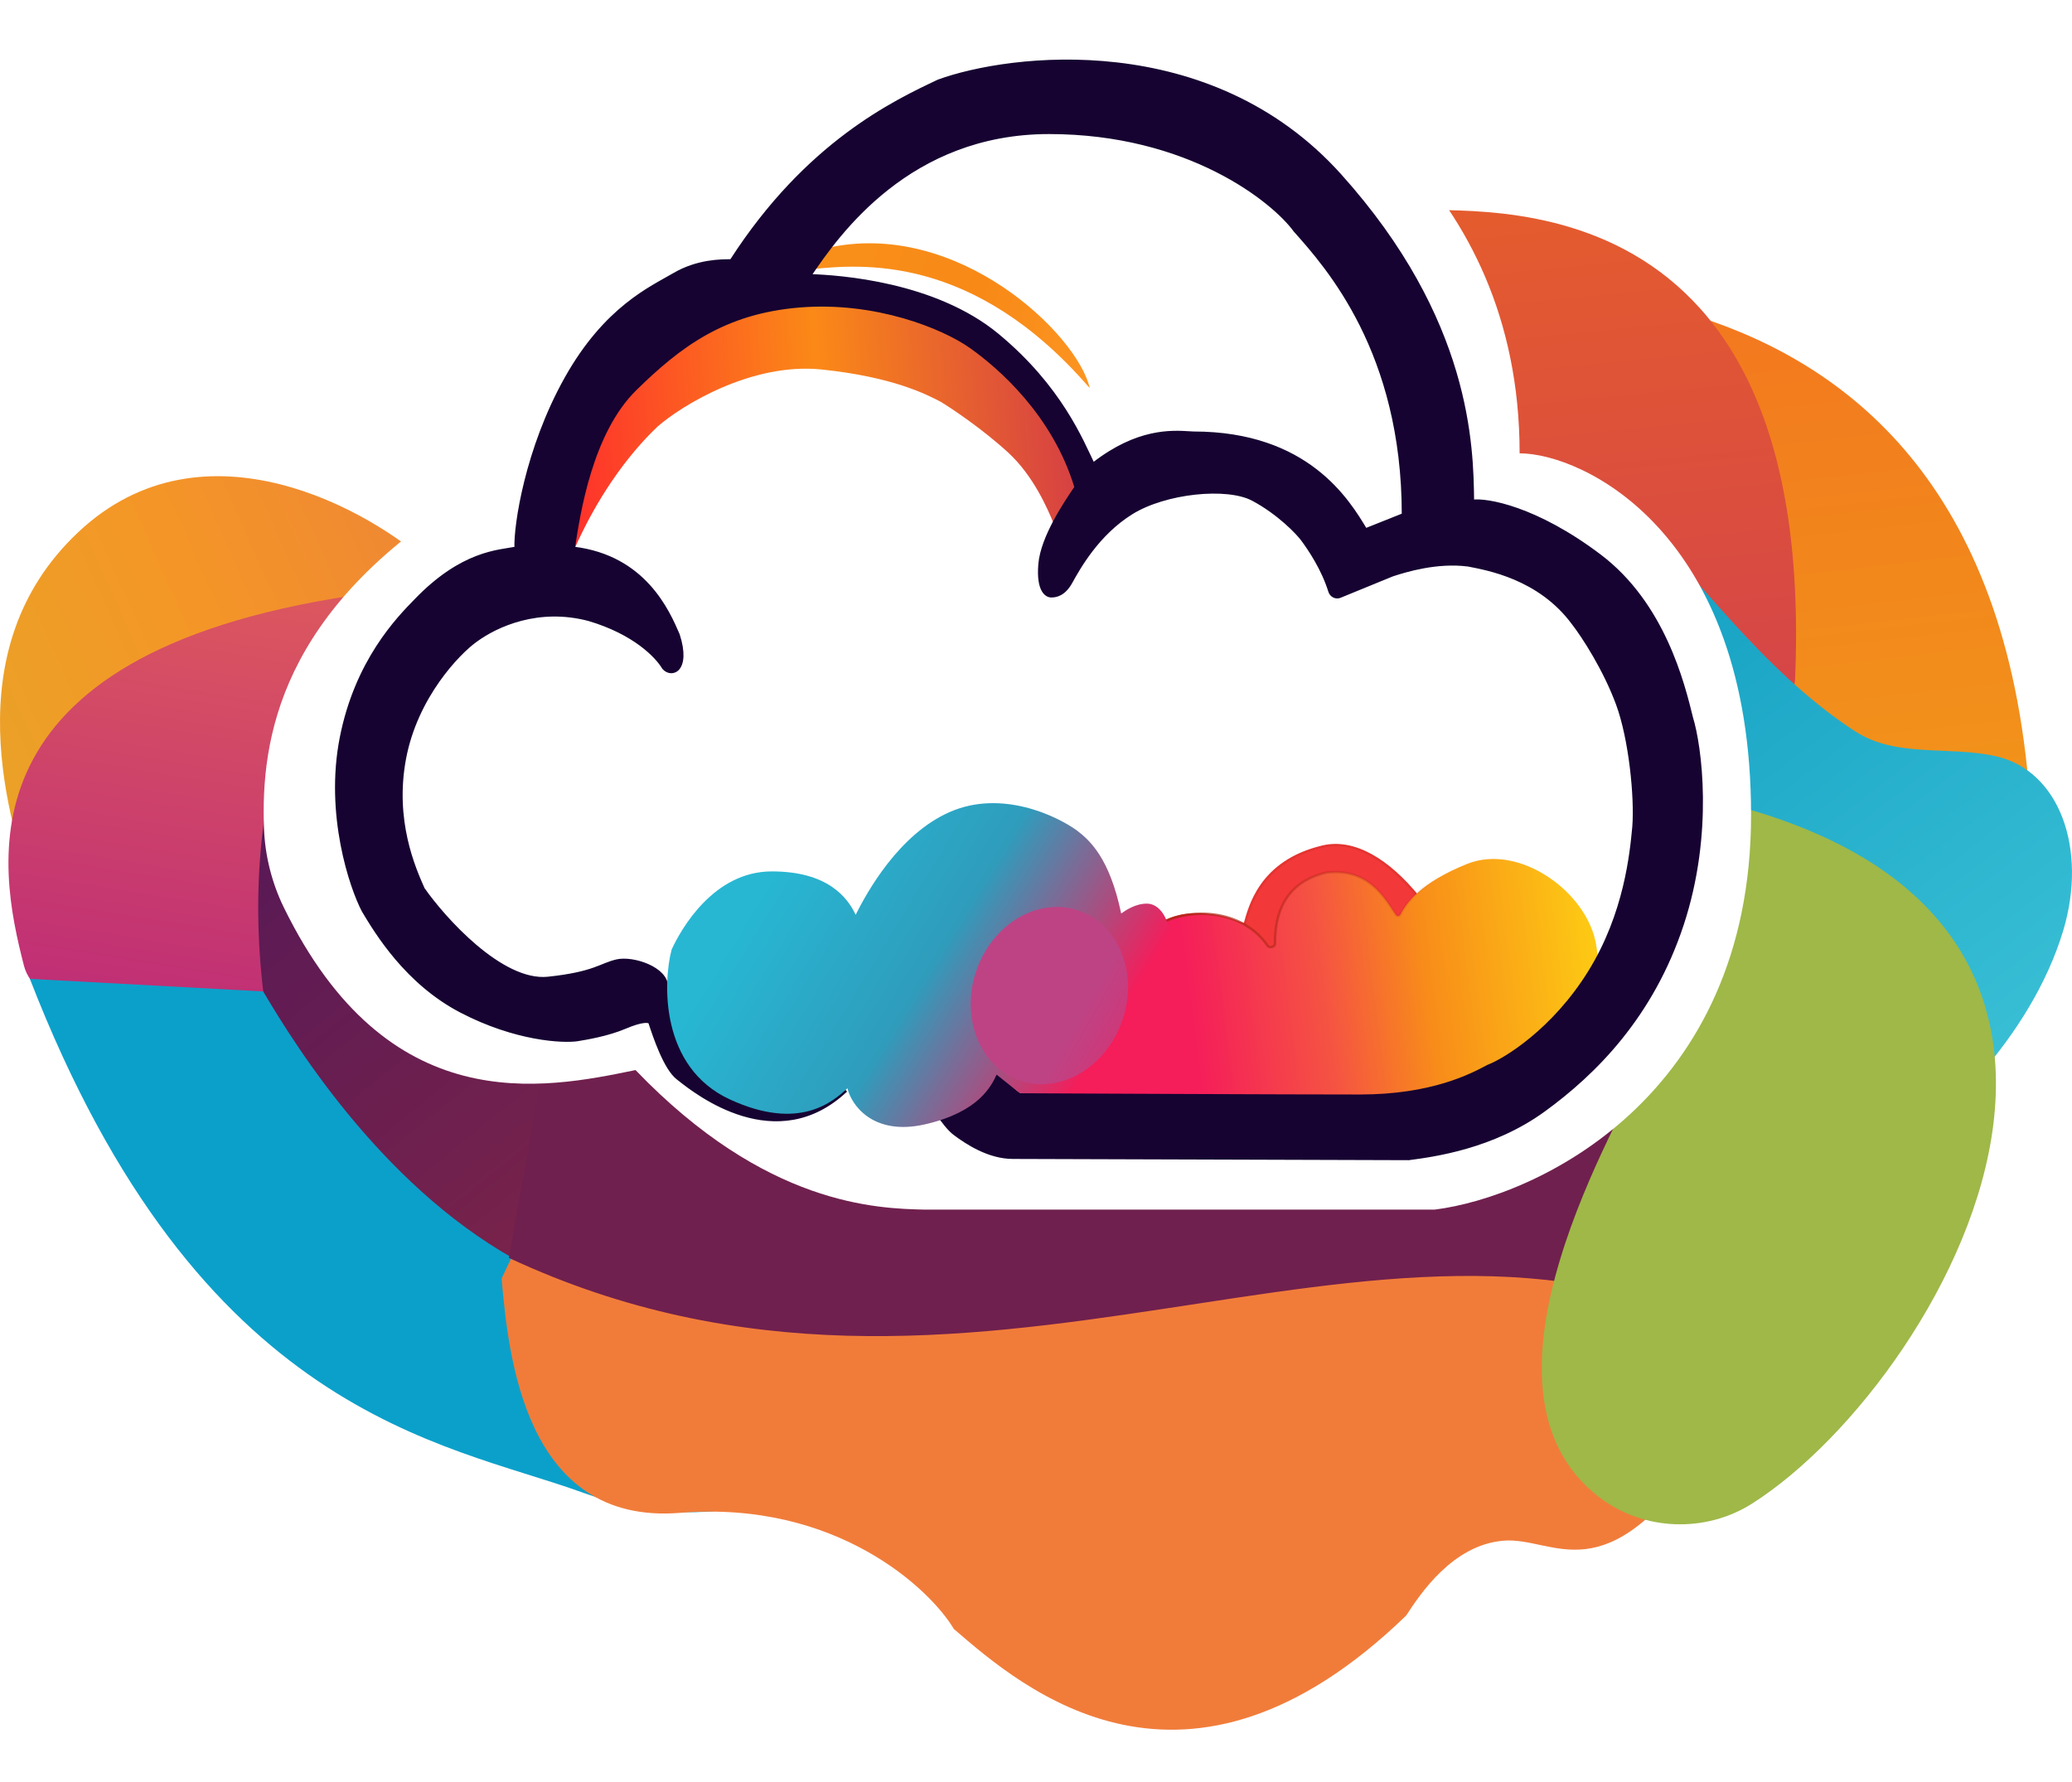
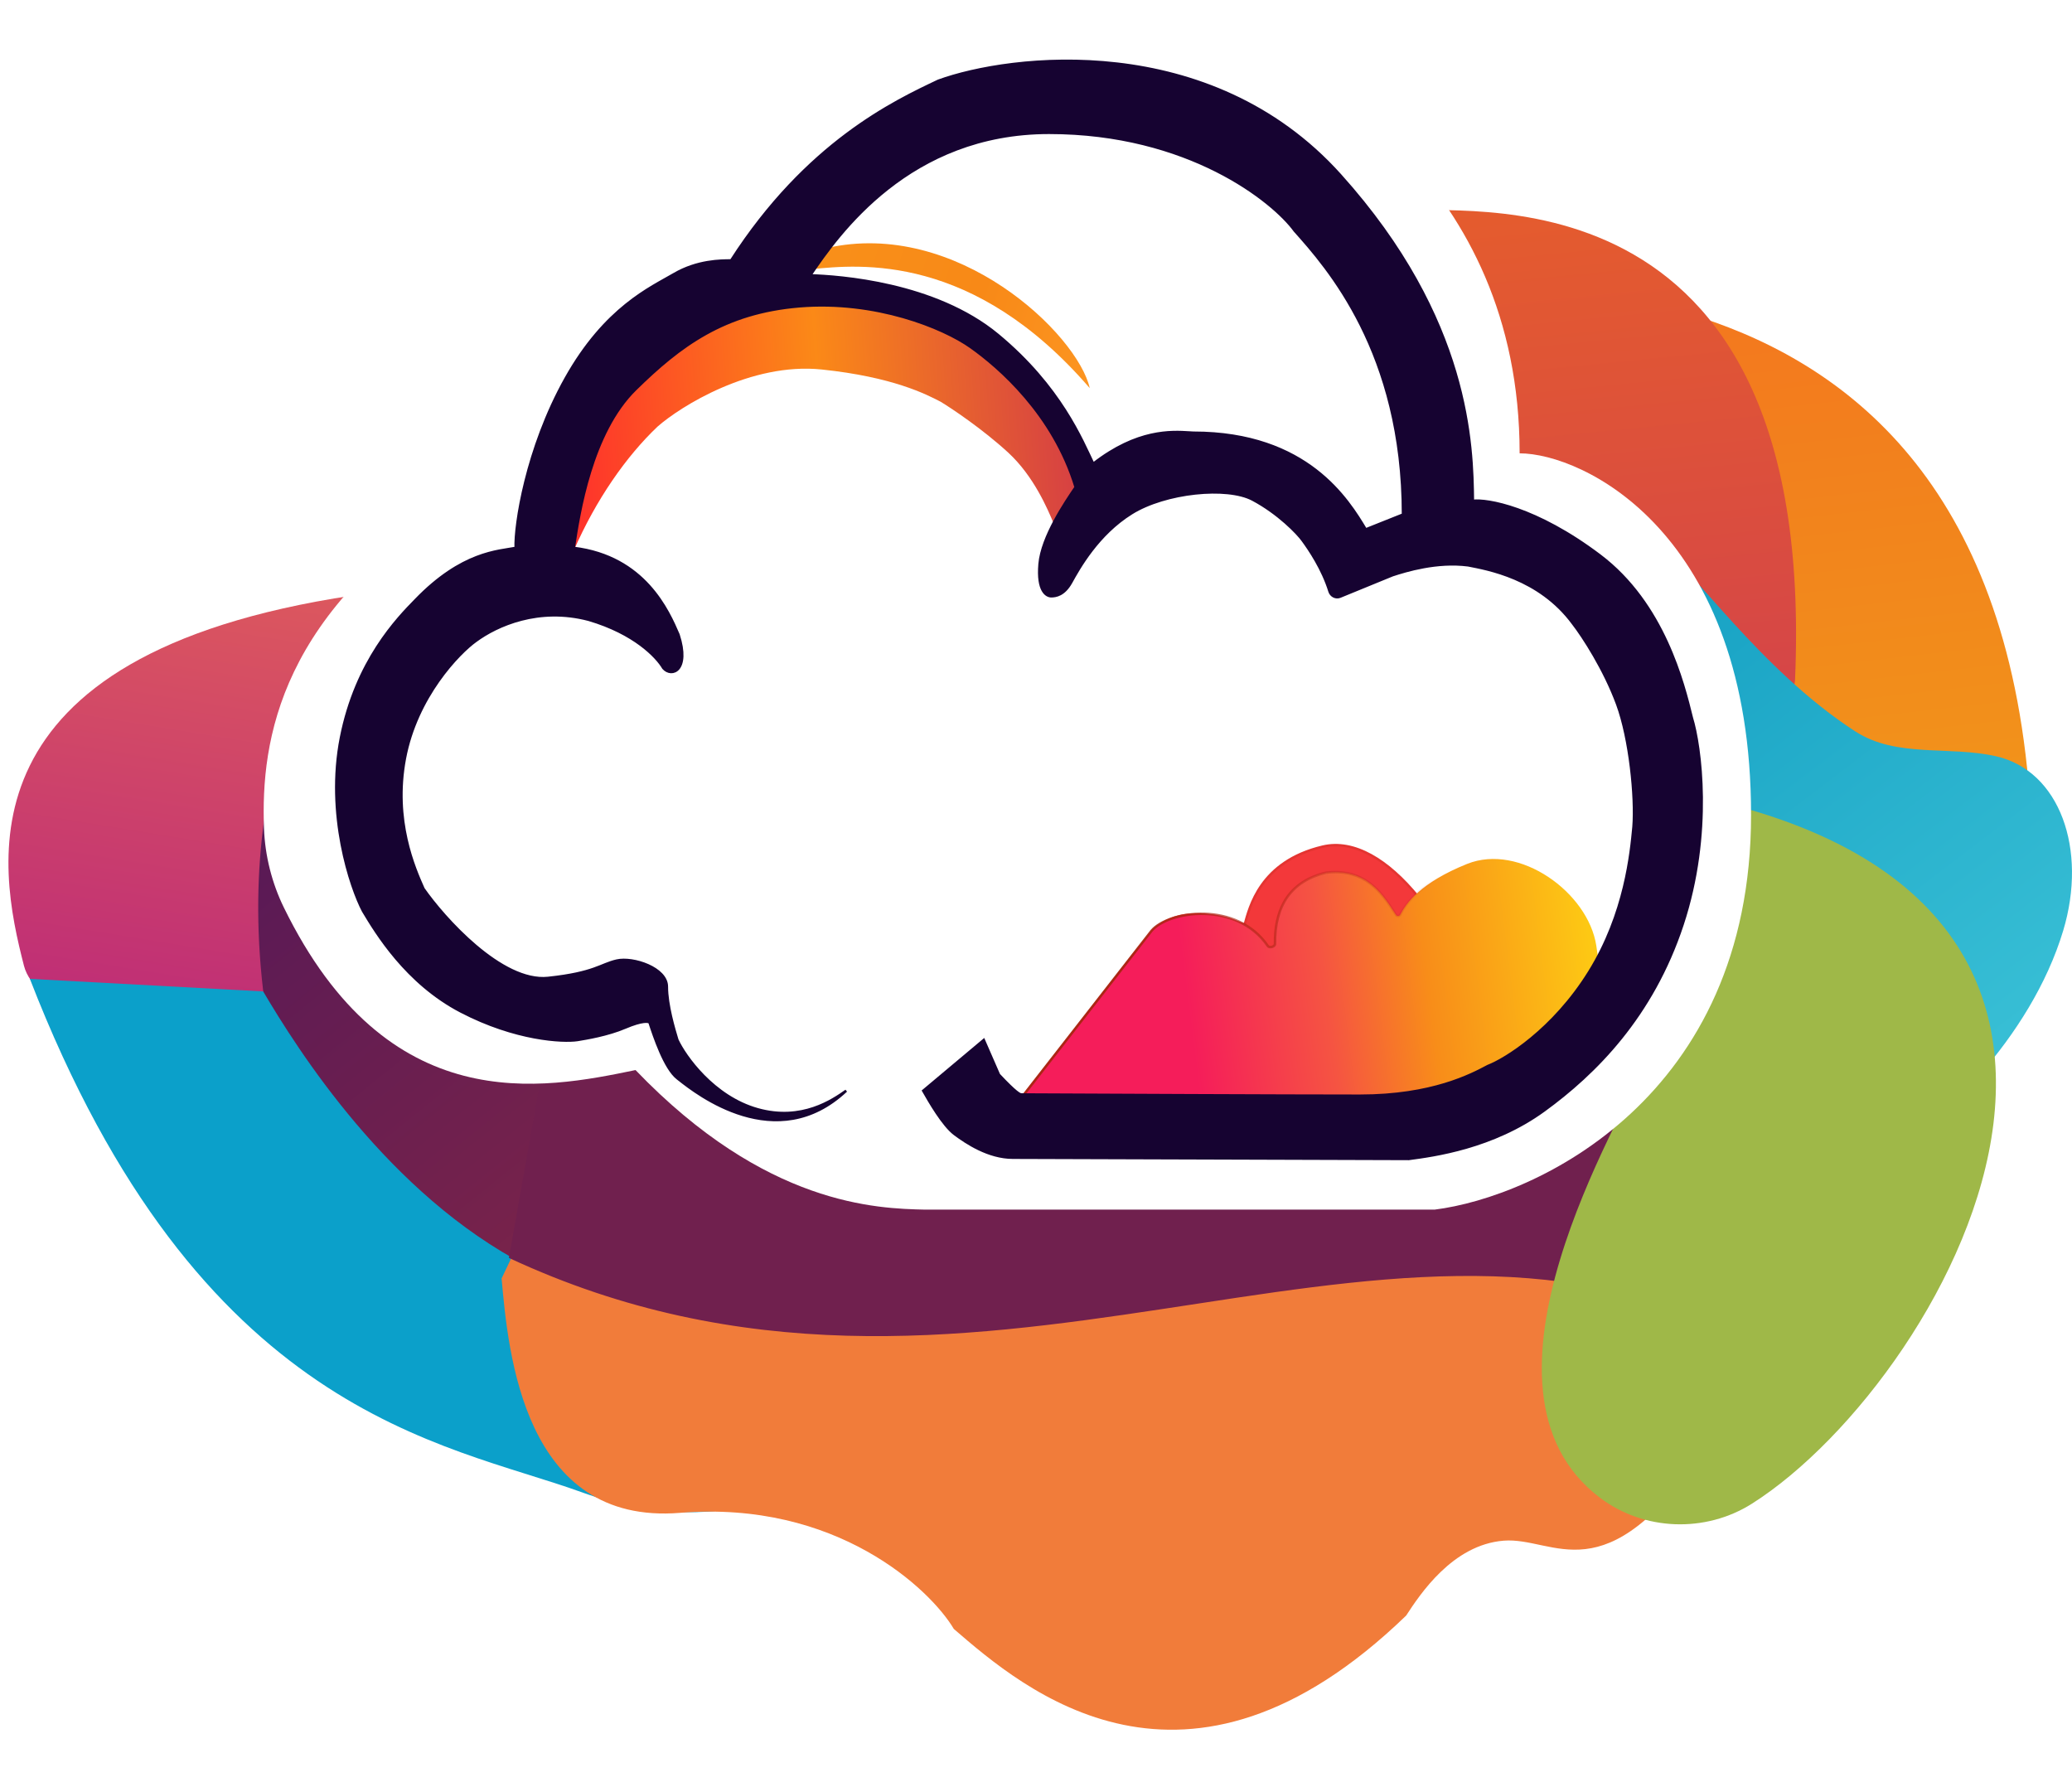
<svg xmlns="http://www.w3.org/2000/svg" width="836" height="719.002" viewBox="0 0 836 719.002" fill="none">
  <path d="M567.655 113.639C594.118 119.917 834.327 80.994 819.399 379.798L766.032 445.049L632.796 269.317L567.655 113.639Z" fill="url(#linear_fill_1_264)">
</path>
  <path d="M567.655 84.003C584.116 88.493 733.535 60.651 724.249 274.404C724.249 274.404 705.023 422.459 702.3 371.401L608.175 195.369L567.655 84.003Z" fill="url(#linear_fill_1_265)">
</path>
  <path d="M87.39 279.003L330.149 461.164C334.675 521.041 316.687 645.209 202.474 583.024C88.261 520.839 87.651 351.553 87.39 279.003Z" fill="url(#linear_fill_1_266)">
- </path>
-   <path d="M31.605 214.677C82.255 167.076 150.169 206.257 173.848 228.148L125.308 287.424L13.877 361.968C4 332.061 -19.046 262.277 31.605 214.677Z" fill="url(#linear_fill_1_267)">
</path>
  <path fill="url(#linear_fill_1_268_0)" d="M142.175 240.276C120.395 265.737 83.086 344.452 119.385 460.759C155.14 575.321 57.099 457.719 12.461 395.488C11.22 393.759 10.21 391.744 9.68 389.683C-0.671 349.48 -17.909 264.357 142.175 240.276Z">
</path>
  <path d="M12.056 394.927L106.188 400C119.956 423.311 156.777 481.876 212.673 510.704C268.57 539.532 322.028 570.312 335.84 594.513C325.519 599.022 290.183 622.116 234.565 602.003C178.947 581.889 80.394 571.279 12.056 394.927Z" fill="#0BA0CA">
</path>
  <path d="M259.008 396.789L651.861 385.076C677.607 422.973 727.631 526.178 687.437 585.297C647.243 644.415 627.277 619.919 606.655 621.598C586.033 623.276 572.944 643.258 567.338 651.821C478.284 737.886 412.882 681.419 384.852 657.218C375.384 641.235 337.507 605.229 274.379 610.368C211.25 615.507 205.045 545.712 202.384 515.799L259.008 396.789Z" fill="#F17C3A">
</path>
  <path d="M673.754 225.003C681.35 227.207 709.84 270.086 748.609 295.113C765.272 305.869 786.296 300.799 805.357 305.123C831.016 310.944 842.323 342.6 832.457 375.443C819.373 419.002 780.667 455.847 759.021 467.044L691.909 422.583L673.754 225.003Z" fill="url(#linear_fill_1_271)">
</path>
  <path d="M231.163 362.003L631.469 372.003L721.208 372.003C726.009 382.128 709.069 533.309 699.596 538.504C555.939 464.646 392.928 595.069 205.322 507.504L231.163 362.003Z" fill="#70204E">
</path>
  <path fill="#9FB848" d="M651.861 316.003C904.014 346.275 787.84 555.261 706.941 606.623C688.115 618.575 663.225 617.693 645.461 604.213C587.503 560.234 654.283 451.156 664.391 428.193C675.851 402.159 673.449 331.103 651.861 316.003Z">
</path>
-   <path fill="#FFFFFF" d="M389.971 2.902C422.102 -1.207 465.465 -3.473 500.711 14.052C526.811 27.928 613.131 72.095 613.131 182.902C638.476 182.902 706.511 214.675 706.511 328.792C706.511 442.91 619.559 482.942 578.831 488.032L373.241 488.032C353.981 487.585 309.042 486.543 256.421 431.722C218.88 439.487 156.483 451.936 114.521 366.132C109.708 356.293 106.935 345.298 106.521 334.352C105.165 298.539 112.818 246.063 188.881 199.402C194.879 195.263 195.922 102.719 286.131 82.902C292.773 57.454 338.683 12.362 389.971 2.902Z">
+   <path fill="#FFFFFF" d="M389.971 2.902C422.102 -1.207 465.465 -3.473 500.711 14.052C526.811 27.928 613.131 72.095 613.131 182.902C638.476 182.902 706.511 214.675 706.511 328.792C706.511 442.91 619.559 482.942 578.831 488.032L373.241 488.032C353.981 487.585 309.042 486.543 256.421 431.722C218.88 439.487 156.483 451.936 114.521 366.132C109.708 356.293 106.935 345.298 106.521 334.352C105.165 298.539 112.818 246.063 188.881 199.402C292.773 57.454 338.683 12.362 389.971 2.902Z">
</path>
  <path d="M327.399 108.602C346.992 106.652 392.707 102.102 439.692 156.602C434.787 134.841 386.129 88.092 333.507 100.092L327.399 108.602Z" fill="url(#linear_fill_1_278)">
</path>
  <path d="M231.513 222.081C228.451 211 239.353 163.919 265.342 147.071C292.593 126.571 312.326 125.071 322.193 123.571C331.496 122.971 358.371 121.611 379.514 132.111C400.657 142.611 407.909 152.488 410.552 155.601C415.72 160.609 431.704 180.601 434.053 196.101L425.089 211.081C422.692 205.381 417.101 192.081 406.765 182.581C396.428 173.081 383.813 164.668 379.514 162.081C373.735 159.081 360.25 152.081 331.59 149.081C302.93 146.081 274.469 164.056 265.342 172.081C252.661 184.095 240.449 201.6 231.513 222.081Z" fill="url(#linear_fill_1_279)">
</path>
  <path d="M413.384 441.593L465.066 375.593C468.872 372.143 477.752 364.093 502.184 373.093C504.157 366.192 508.29 347.595 533.664 341.593C559.037 335.591 588.635 375.093 601.321 421.593C614.007 468.093 405.397 456.094 413.384 441.593Z" stroke="rgba(228, 52, 49, 1)" stroke-width="1" fill="#F3383A">
</path>
  <path fill="url(#linear_fill_1_282_0)" d="M591.921 348.559C613.064 340.059 640.782 360.059 644.071 381.559C647.36 403.059 645.305 409.571 644.071 410.059L583.461 451.059L497.011 456.089L445.801 452.579L425.711 448.799C420.957 447.906 416.424 446.065 412.401 443.379C412.167 443.222 412.118 442.901 412.291 442.679L464.591 375.559C471.402 367.417 499.038 363.366 511.511 381.639C512.166 382.599 514.431 381.991 514.421 380.829C514.332 370.612 517.022 356.372 535.071 352.059C551.836 350.18 558.243 361.528 563.241 369.129C563.662 369.769 564.604 369.716 564.961 369.039C567.382 364.445 573.104 356.124 591.921 348.559Z">
</path>
  <path fill="url(#linear_border_1_282_0)" d="M411.898 442.37L464.199 375.252L464.21 375.238L464.21 375.238Q465.536 373.653 467.797 372.304Q470.015 370.981 472.887 370.03Q475.805 369.064 479.072 368.592Q482.481 368.1 485.944 368.194Q489.62 368.294 493.089 369.051Q496.804 369.86 500.089 371.382Q503.615 373.016 506.515 375.413Q509.622 377.981 511.927 381.358L511.927 381.358L511.927 381.358Q512.047 381.533 512.344 381.592Q512.686 381.66 513.087 381.55Q513.485 381.442 513.726 381.218Q513.926 381.033 513.924 380.838L513.924 380.838L513.924 380.838Q513.836 370.76 517.505 363.994Q519.913 359.556 523.916 356.538Q528.44 353.129 534.954 351.573L535.014 351.562L535.014 351.562Q540.742 350.92 545.503 352.246Q549.665 353.404 553.193 356.104Q556.056 358.294 558.74 361.712Q559.783 363.04 560.939 364.729Q561.623 365.729 562.877 367.657Q563.401 368.462 563.659 368.855L563.659 368.855L563.659 368.855Q563.816 369.093 564.099 369.077Q564.387 369.061 564.523 368.802L564.523 368.802L564.523 368.802Q565.685 366.597 567.154 364.659Q569.174 361.995 571.964 359.536Q579.252 353.113 591.734 348.095L591.921 348.559L591.734 348.095L591.921 348.559L591.734 348.095Q595.68 346.509 600.057 346.156Q604.224 345.821 608.616 346.614Q612.829 347.375 617.039 349.135Q621.129 350.845 624.969 353.392Q628.76 355.908 632.048 359.068Q635.353 362.244 637.918 365.847Q640.54 369.532 642.215 373.422Q643.952 377.457 644.568 381.483L644.568 381.483L644.568 381.483Q645.725 389.051 646.133 394.98Q646.483 400.063 646.268 403.718Q646.089 406.783 645.534 408.572Q645.022 410.222 644.257 410.524L644.073 410.059L644.354 410.473L583.744 451.473L583.493 451.558L497.042 456.588L496.979 456.588L445.766 453.078L445.708 453.071L425.614 449.295L425.614 449.295L425.614 449.295Q421.999 448.615 418.593 447.226Q415.187 445.837 412.128 443.795L412.405 443.379L412.128 443.795C411.652 443.477 411.546 442.822 411.898 442.37L411.898 442.37ZM412.686 442.985L412.292 442.677L412.686 442.985C412.692 442.978 412.69 442.968 412.683 442.963L412.683 442.963Q415.658 444.949 418.971 446.3Q422.283 447.651 425.799 448.312L425.706 448.803L425.799 448.312L425.706 448.803L425.799 448.312L445.892 452.088L445.8 452.579L445.834 452.08L497.047 455.59L497.013 456.089L496.984 455.59L583.435 450.56L583.464 451.059L583.184 450.645L643.793 409.645L643.89 409.594Q643.984 409.557 644.139 409.31Q644.373 408.938 644.579 408.276Q645.097 406.603 645.27 403.659Q645.481 400.068 645.136 395.048Q644.73 389.161 643.579 381.635L644.073 381.559L643.579 381.635L644.073 381.559L643.579 381.635Q642.983 377.735 641.296 373.817Q639.664 370.025 637.103 366.427Q634.593 362.9 631.355 359.789Q628.132 356.691 624.416 354.226Q620.656 351.73 616.654 350.057Q612.544 348.339 608.438 347.598Q604.174 346.828 600.137 347.153Q595.911 347.494 592.107 349.023L592.107 349.023L592.107 349.023Q579.785 353.977 572.625 360.286Q569.91 362.679 567.951 365.263Q566.532 367.135 565.408 369.268L564.965 369.035L565.408 369.268L564.965 369.035L565.408 369.268Q565.215 369.635 564.869 369.85Q564.542 370.053 564.156 370.075Q563.767 370.097 563.421 369.93Q563.053 369.753 562.824 369.404L563.242 369.13L562.824 369.404L563.242 369.13L562.824 369.404Q562.565 369.011 562.039 368.202Q560.791 366.284 560.113 365.294Q558.977 363.632 557.954 362.33Q555.348 359.011 552.585 356.898Q549.211 354.316 545.235 353.209Q540.66 351.936 535.126 352.556L535.07 352.059L535.126 352.556L535.07 352.059L535.186 352.545Q514.72 357.436 514.924 380.829L514.424 380.834L514.924 380.829L514.424 380.834L514.924 380.829Q514.93 381.466 514.406 381.952Q513.985 382.342 513.35 382.515Q512.722 382.686 512.15 382.573Q511.451 382.435 511.101 381.922L511.514 381.64L511.101 381.922L511.514 381.64L511.101 381.922Q508.876 378.662 505.878 376.184Q503.077 373.87 499.668 372.29Q496.484 370.814 492.876 370.028Q489.498 369.291 485.917 369.194Q482.539 369.102 479.215 369.582Q476.035 370.041 473.201 370.979Q470.434 371.896 468.31 373.163Q466.194 374.425 464.977 375.88L464.594 375.559L464.977 375.88L464.594 375.559L464.988 375.866L412.686 442.985ZM464.21 375.238L464.594 375.559L464.199 375.252L464.204 375.245L464.21 375.238ZM535.014 351.562L535.07 352.059L534.954 351.573L534.984 351.566L535.014 351.562ZM591.734 348.095L591.921 348.559L591.734 348.095L591.734 348.095ZM644.568 381.483L644.073 381.559L644.568 381.483L644.568 381.483ZM643.89 409.594L644.073 410.059L643.793 409.645L643.839 409.614L643.89 409.594ZM583.493 451.558L583.464 451.059L583.744 451.473L583.63 451.55L583.493 451.558ZM496.979 456.588L497.013 456.089L497.042 456.588L497.01 456.59L496.979 456.588ZM445.708 453.071L445.8 452.579L445.766 453.078L445.736 453.076L445.708 453.071Z">
</path>
  <path d="M540.695 70.582C488.072 12.082 407.5 22.044 378.605 32.582C360.845 40.982 325.523 57.585 294.975 105.082C290.891 105.082 281.362 105.092 271.965 110.592C262.568 116.092 244.25 124.092 228.275 152.592C212.3 181.092 207.713 212.099 208.065 221.062C201.158 222.412 186.459 222.592 167.665 242.092C160.475 249.44 143.693 266.592 137.585 297.592C131.477 328.592 141.536 358.217 146.505 367.592C151.72 376.292 163.892 396.592 185.975 408.092C208.058 419.592 227.151 420.454 232.965 419.592C236.63 418.992 245.177 417.592 252.225 414.592C259.273 411.592 261.778 412.067 262.095 412.592C263.927 418.142 268.197 431.092 273.365 435.092C273.554 435.238 273.781 435.417 274.045 435.625C280.99 441.098 313.264 466.531 341.415 440.062C336.059 443.812 323.559 452.562 305.705 447.562C287.851 442.562 276.315 426.087 273.285 419.562C272.016 415.362 269.055 405.562 269.055 398.062C269.055 390.562 255.433 386.062 248.855 387.562C242.277 389.062 239.929 392.562 221.135 394.562C202.341 396.562 178.889 370.112 170.855 358.562L170.853 358.558C167.187 350.306 158.637 331.058 163.335 306.062C168.033 281.062 185.159 263.437 191.995 258.562C200.483 252.318 217.319 244.706 237.575 250.062C255.975 255.501 264.967 264.982 267.655 269.562C271.052 273.43 278.453 270.562 273.755 256.062C269.674 246.611 260.155 224.562 231.495 221.062C233.609 207.112 238.541 174.562 256.395 157.062C274.249 139.562 292.105 126.062 322.645 123.562C353.185 121.062 380.439 132.062 391.715 140.062C402.991 148.062 425.068 167.062 433.995 196.562C429.908 202.563 420.385 216.562 419.445 227.562C418.505 238.562 422.263 240.562 424.145 240.562C426.024 240.562 429.306 240.062 432.125 235.062C435.367 229.214 442.929 215.572 456.555 207.072C470.18 198.572 495.088 196.072 505.425 201.572C515.761 207.072 523.581 215.184 525.625 218.072C528.256 221.672 533.633 229.542 536.445 238.622C536.995 240.396 538.946 241.435 540.665 240.732L561.815 232.072C567.312 230.272 579.772 226.457 592.355 228.072C599.87 229.571 621.019 233.072 634.645 251.572C638.732 256.823 647.337 270.082 652.505 284.082C657.673 298.082 660.027 321.577 659.085 333.582C658.099 344.082 655.81 368.582 641.245 392.082C626.68 415.582 607.166 427.494 600.365 430.082C593.599 433.682 577.815 442.082 548.685 442.082C519.555 442.082 442.058 441.732 411.965 441.582C411.401 441.432 410.083 441.082 403.035 433.582L396.925 419.582L372.495 440.082C374.891 444.282 380.486 454.082 385.185 457.582C389.883 461.082 398.808 467.082 408.675 467.082C418.542 467.082 524.191 467.432 568.415 467.582C578.563 466.232 602.252 463.082 622.925 448.082C643.598 433.082 666.619 410.082 678.835 373.082C691.051 336.082 686.048 300.757 682.595 289.582C679.212 275.782 671.316 243.582 645.475 224.082C619.633 204.582 599.938 201.369 594.265 202.082C593.983 180.182 593.317 129.082 540.695 70.582ZM522.38 93.088C513.782 81.238 479.631 53.588 423.25 53.588C366.869 53.588 338.207 94.438 326.93 111.088C338.559 111.463 377.199 114.088 402.57 135.088C427.942 156.088 436.59 177.788 441.1 187.088C458.921 173.212 472.684 174.055 479.89 174.497C480.474 174.533 481.014 174.566 481.51 174.588C527.555 174.588 543.993 201.888 551.04 213.588L566.08 207.588C566.08 142.088 535.489 107.788 522.38 93.088Z" stroke="rgba(22, 3, 49, 1)" stroke-width="1" fill-rule="evenodd" fill="#160331">
</path>
-   <path fill="url(#linear_fill_1_286_0)" d="M383.305 327.563C403.978 318.563 426.01 328.935 434.515 335.063C439.656 339.008 447.667 346.063 452.365 368.563C454.058 367.365 458.017 364.573 462.715 364.573C467.413 364.573 470.071 369.473 470.705 371.573L477.275 383.073L434.055 441.073L412.205 441.083C411.751 441.083 411.31 440.926 410.955 440.643L402.105 433.573C399.991 438.073 395.058 448.573 373.445 453.573C351.832 458.573 343.288 445.297 341.945 439.073C336.166 444.323 322.686 456.573 294.495 443.573C266.305 430.573 267.471 396.348 270.995 383.073C274.801 374.823 287.916 351.573 311.405 351.573C333.959 351.573 341.946 362.073 345.235 369.073C349.747 360.07 362.632 336.563 383.305 327.563Z">
- </path>
  <g filter="url(#filter_1_287)">
-     <ellipse transform="matrix(0.855, 0.519, -0.472, 0.881, 413.68, 353.593)" cx="31.298" cy="36.127" rx="31.298" ry="36.127" fill="url(#linear_fill_1_287)">
- </ellipse>
-   </g>
+     </g>
  <defs>
    <linearGradient id="linear_fill_1_264" x1="743.245" y1="74.559" x2="806.791" y2="635.557" gradientUnits="userSpaceOnUse">
      <stop offset="0" stop-color="#F3721F" />
      <stop offset="1" stop-color="#F0BD14" />
    </linearGradient>
    <linearGradient id="linear_fill_1_265" x1="676.88" y1="56.046" x2="716.408" y2="457.361" gradientUnits="userSpaceOnUse">
      <stop offset="0" stop-color="#E65E2B" />
      <stop offset="1" stop-color="#C8325E" />
    </linearGradient>
    <linearGradient id="linear_fill_1_266" x1="87.39" y1="262.542" x2="359.062" y2="600.004" gradientUnits="userSpaceOnUse">
      <stop offset="0" stop-color="#4E165A" />
      <stop offset="1" stop-color="#922B41" />
    </linearGradient>
    <linearGradient id="linear_fill_1_267" x1="-13.761" y1="303.018" x2="182.28" y2="215.659" gradientUnits="userSpaceOnUse">
      <stop offset="0" stop-color="#EAA227" />
      <stop offset="0.496" stop-color="#F49627" />
      <stop offset="1" stop-color="#EF8635" />
    </linearGradient>
    <linearGradient id="linear_fill_1_268_0" x1="121.071" y1="231.415" x2="91.579" y2="412.346" gradientUnits="userSpaceOnUse">
      <stop offset="0" stop-color="#DD595D" />
      <stop offset="1" stop-color="#BF2E76" />
    </linearGradient>
    <linearGradient id="linear_fill_1_271" x1="651.564" y1="225.003" x2="835.998" y2="467.046" gradientUnits="userSpaceOnUse">
      <stop offset="0" stop-color="#149FC2" />
      <stop offset="1" stop-color="#3FC5D9" />
    </linearGradient>
    <linearGradient id="linear_fill_1_278" x1="327.399" y1="103.529" x2="454.589" y2="139.937" gradientUnits="userSpaceOnUse">
      <stop offset="0" stop-color="#F99019" />
      <stop offset="0.526" stop-color="#F88917" />
      <stop offset="1" stop-color="#FD9723" />
    </linearGradient>
    <linearGradient id="linear_fill_1_279" x1="231.036" y1="174.934" x2="446.706" y2="160.526" gradientUnits="userSpaceOnUse">
      <stop offset="0" stop-color="#FE332B" />
      <stop offset="0.463" stop-color="#FB8917" />
      <stop offset="1" stop-color="#D13649" />
    </linearGradient>
    <linearGradient id="linear_fill_1_282_0" x1="480.121" y1="412.059" x2="656.19" y2="389.67" gradientUnits="userSpaceOnUse">
      <stop offset="0" stop-color="#F51D5A" />
      <stop offset="0.314" stop-color="#F55442" />
      <stop offset="0.548" stop-color="#F88D19" />
      <stop offset="1" stop-color="#FED413" />
    </linearGradient>
    <linearGradient id="linear_border_1_282_0" x1="454.551" y1="378.467" x2="580.845" y2="351.192" gradientUnits="userSpaceOnUse">
      <stop offset="0" stop-color="#AC2514" />
      <stop offset="1" stop-color="#AC2514" stop-opacity="0" />
    </linearGradient>
    <linearGradient id="linear_fill_1_286_0" x1="328.998" y1="324.043" x2="456.955" y2="401.962" gradientUnits="userSpaceOnUse">
      <stop offset="0" stop-color="#27B7D3" />
      <stop offset="0.495" stop-color="#2F9CBC" />
      <stop offset="1" stop-color="#F51D5A" />
    </linearGradient>
    <linearGradient id="linear_fill_1_287" x1="45.884" y1="44.797" x2="106.697" y2="46.292" gradientUnits="userSpaceOnUse">
      <stop offset="0" stop-color="#BE4385" />
      <stop offset="1" stop-color="#F51D5A" />
    </linearGradient>
    <filter id="filter_1_287" x="368.631" y="342.922" width="109.477" height="117.503" filterUnits="userSpaceOnUse" color-interpolation-filters="sRGB">
      <feFlood flood-opacity="0" result="feFloodId_1_287" />
      <feBlend mode="normal" in="SourceGraphic" in2="feFloodId_1_287" result="shape" />
      <feGaussianBlur result="gaussian_blur_1_287" stdDeviation="11.5" />
    </filter>
  </defs>
</svg>